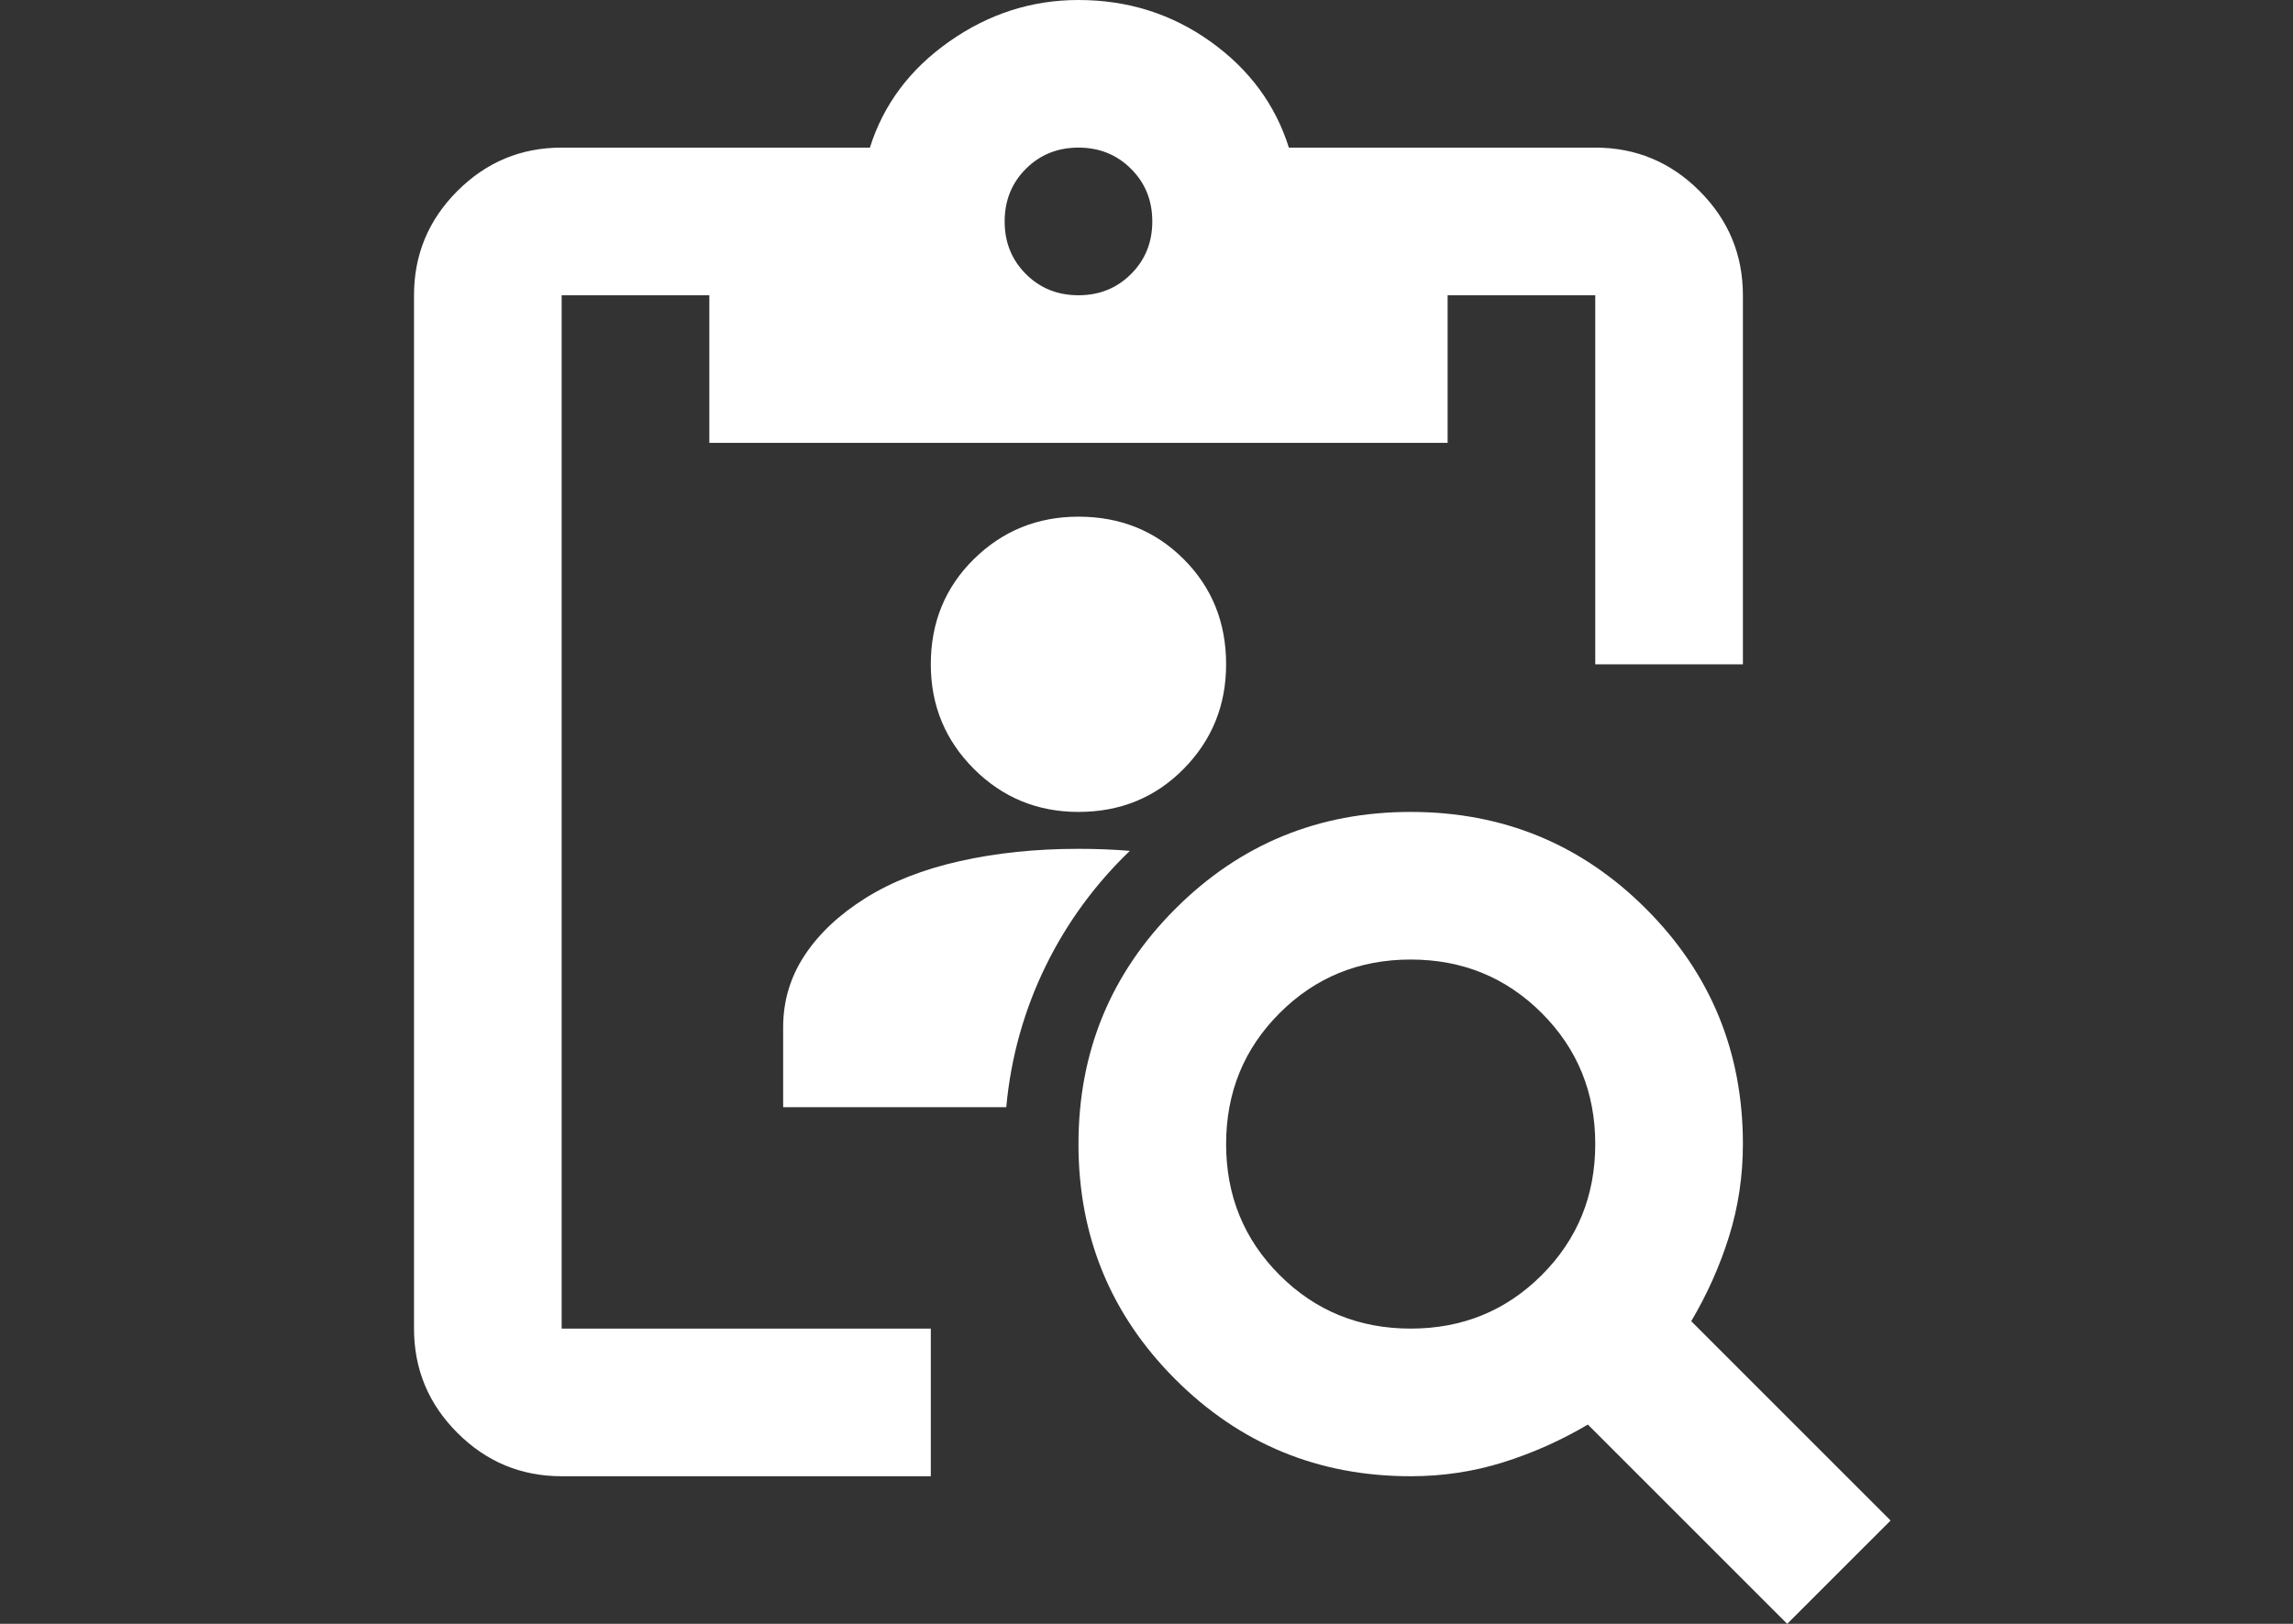
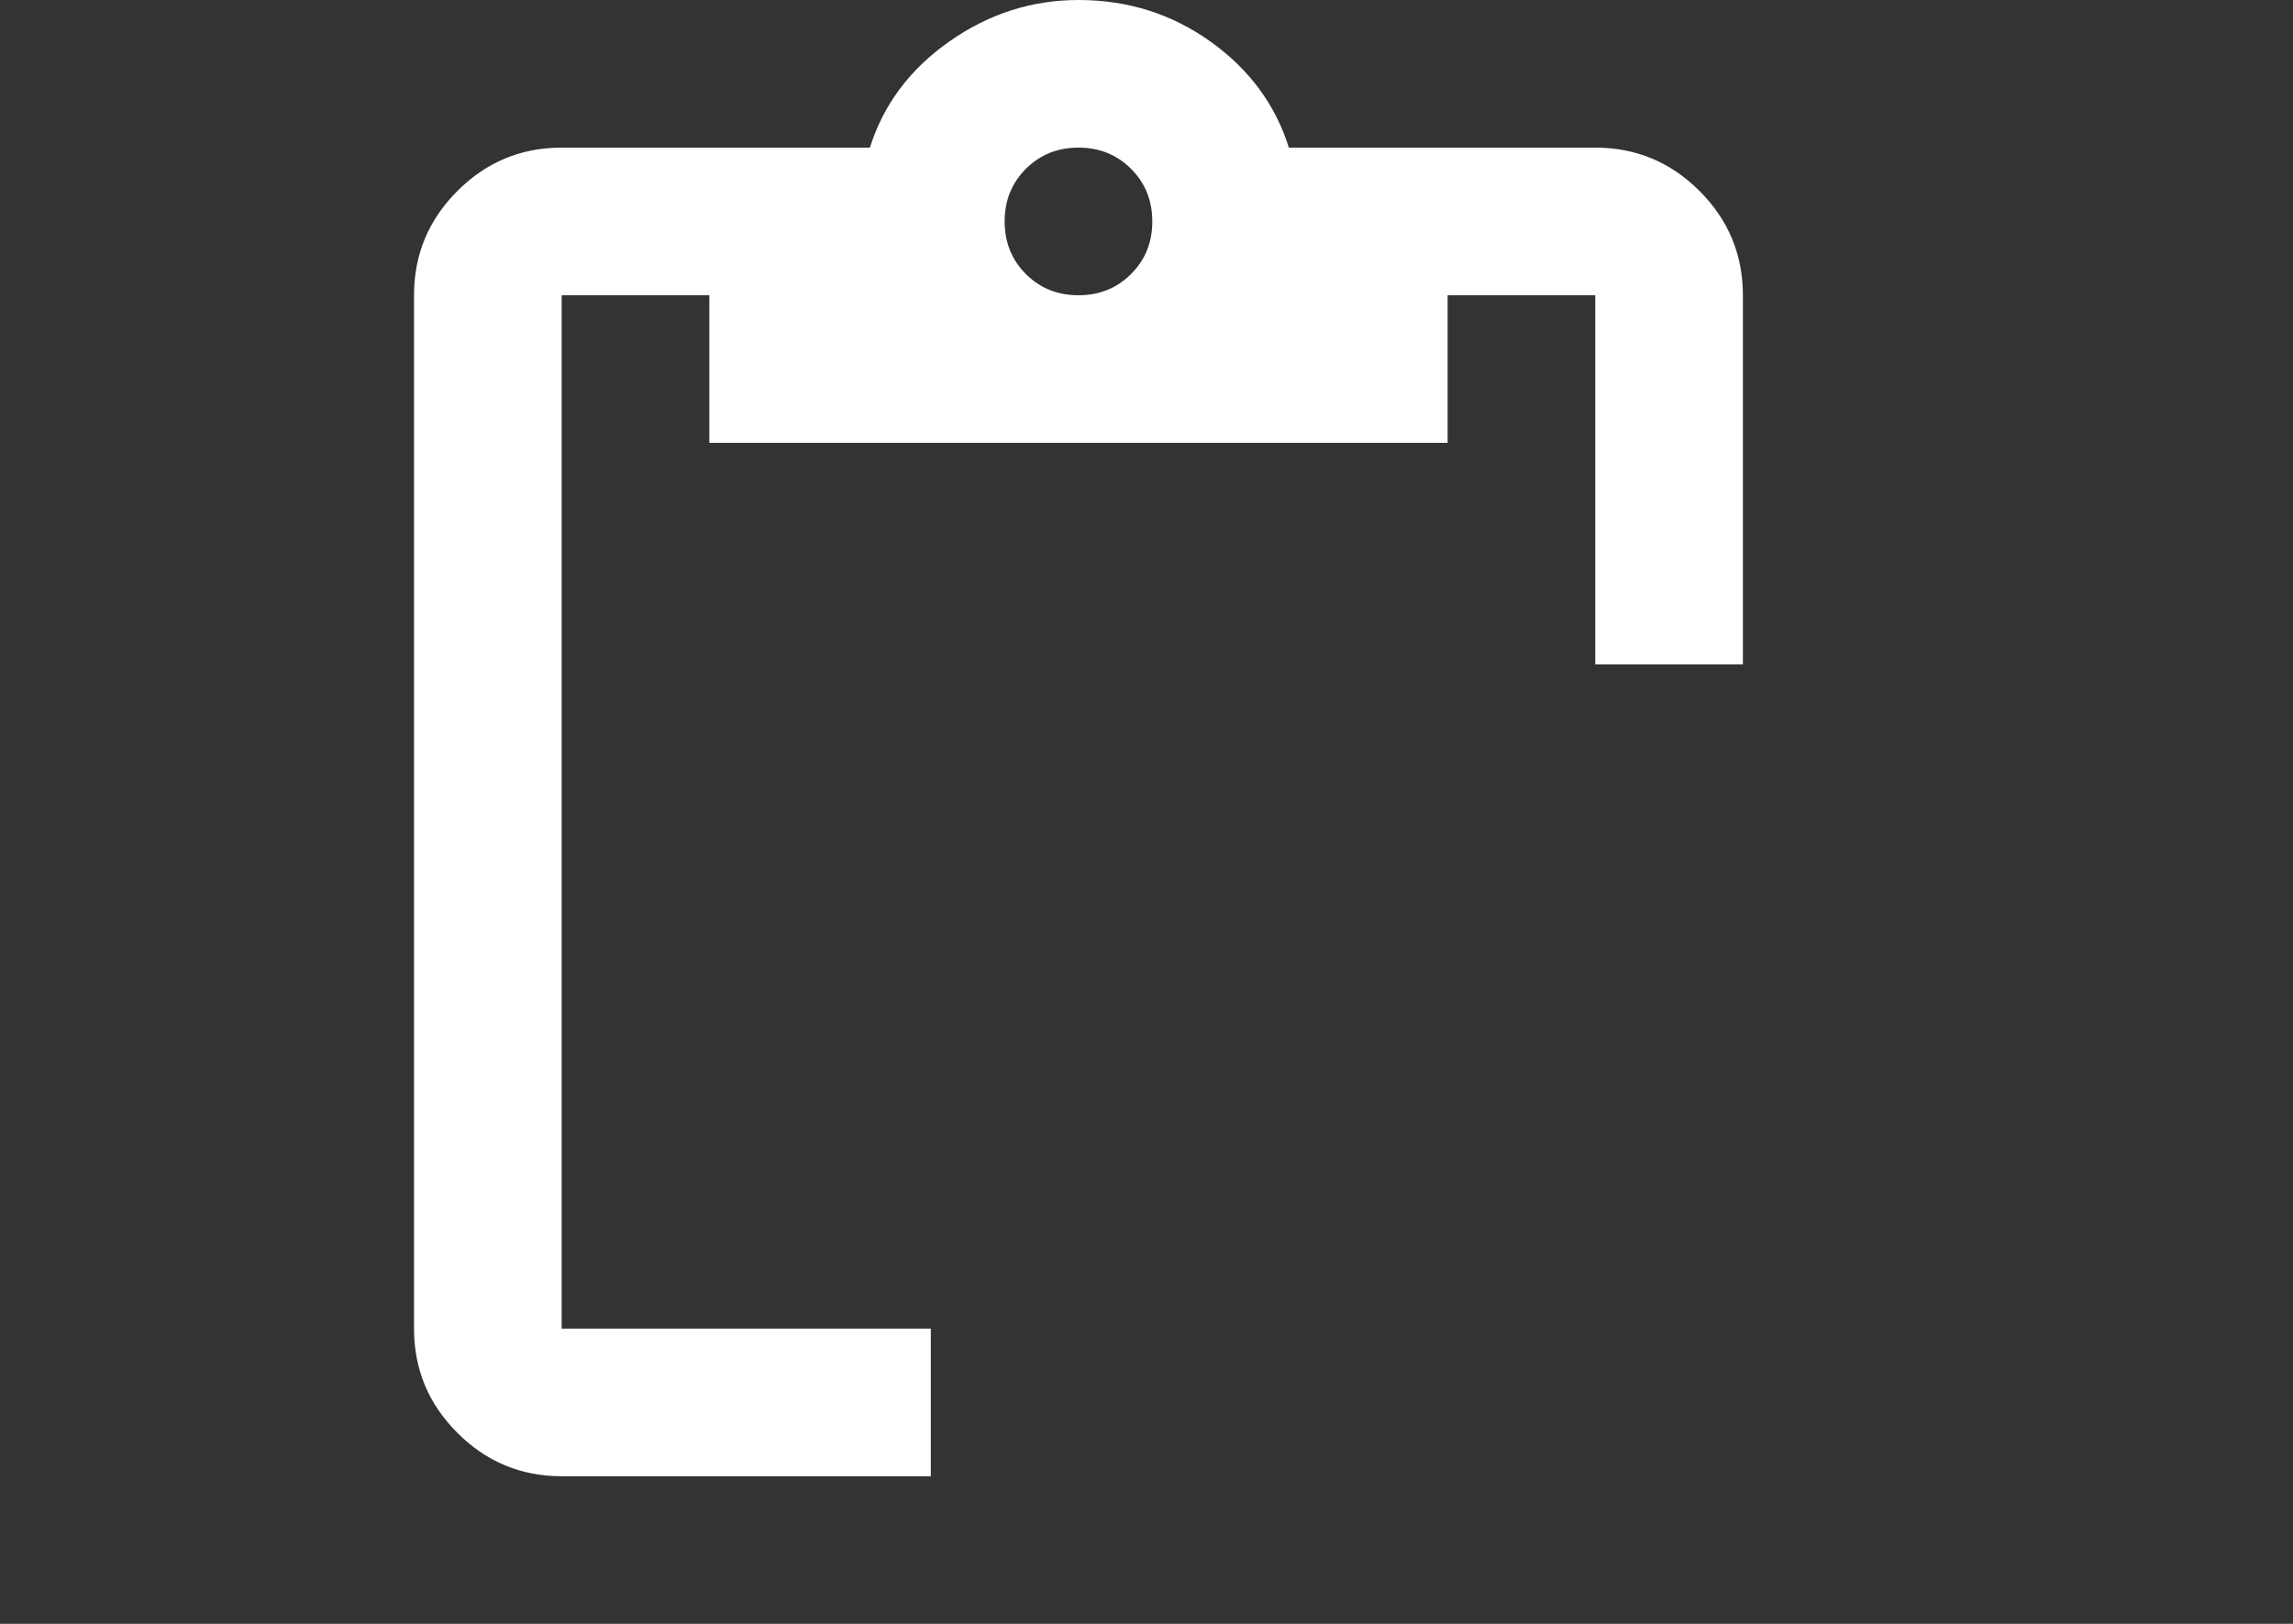
<svg xmlns="http://www.w3.org/2000/svg" width="72" height="51" viewBox="0 0 72 51" fill="none">
  <rect x="0" y="0" width="72" height="51" fill="#333333" stroke="none" />
-   <path fill-rule="evenodd" clip-rule="evenodd" d="M49.859 44.741L56.118 51L59.364 47.755L53.105 41.495C53.607 40.645 54.003 39.757 54.293 38.83C54.582 37.902 54.727 36.936 54.727 35.932C54.727 33.034 53.713 30.571 51.685 28.543C49.656 26.514 47.193 25.5 44.295 25.5C41.398 25.5 38.935 26.514 36.906 28.543C34.878 30.571 33.864 33.034 33.864 35.932C33.864 38.83 34.878 41.293 36.906 43.321C38.935 45.349 41.398 46.364 44.295 46.364C45.3 46.364 46.266 46.219 47.193 45.929C48.12 45.639 49.009 45.243 49.859 44.741ZM48.41 40.047C47.29 41.167 45.918 41.727 44.295 41.727C42.673 41.727 41.301 41.167 40.181 40.047C39.06 38.926 38.5 37.554 38.5 35.932C38.5 34.309 39.06 32.938 40.181 31.817C41.301 30.697 42.673 30.136 44.295 30.136C45.918 30.136 47.29 30.697 48.41 31.817C49.531 32.938 50.091 34.309 50.091 35.932C50.091 37.554 49.531 38.926 48.41 40.047Z" fill="white" />
  <path fill-rule="evenodd" clip-rule="evenodd" d="M50.091 20.864H54.727V9.273C54.727 7.998 54.273 6.906 53.365 5.998C52.457 5.09 51.366 4.636 50.091 4.636H40.471C40.045 3.284 39.224 2.173 38.007 1.304C36.79 0.435 35.409 0 33.864 0C32.395 0 31.043 0.435 29.807 1.304C28.57 2.173 27.74 3.284 27.315 4.636H17.636C16.361 4.636 15.27 5.09 14.362 5.998C13.454 6.906 13 7.998 13 9.273V41.727C13 43.002 13.454 44.094 14.362 45.002C15.27 45.91 16.361 46.364 17.636 46.364H29.227V41.727H17.636V9.273H22.273V13.909H45.455V9.273H50.091V20.864ZM35.515 8.606C35.071 9.051 34.52 9.273 33.864 9.273C33.207 9.273 32.656 9.051 32.212 8.606C31.768 8.162 31.546 7.611 31.546 6.955C31.546 6.298 31.768 5.747 32.212 5.303C32.656 4.859 33.207 4.636 33.864 4.636C34.52 4.636 35.071 4.859 35.515 5.303C35.96 5.747 36.182 6.298 36.182 6.955C36.182 7.611 35.96 8.162 35.515 8.606Z" fill="white" />
-   <path d="M24.591 34.773V32.261C24.591 31.437 24.816 30.684 25.267 30.001C25.718 29.319 26.355 28.72 27.18 28.204C28.004 27.689 28.989 27.303 30.135 27.046C31.281 26.788 32.524 26.659 33.864 26.659C34.42 26.659 34.957 26.68 35.477 26.723C33.316 28.794 31.882 31.617 31.597 34.773H24.591Z" fill="white" />
-   <path d="M33.864 25.5C32.576 25.5 31.481 25.049 30.579 24.148C29.678 23.246 29.227 22.151 29.227 20.864C29.227 19.55 29.678 18.449 30.579 17.56C31.481 16.672 32.576 16.227 33.864 16.227C35.177 16.227 36.278 16.672 37.167 17.56C38.056 18.449 38.5 19.55 38.5 20.864C38.5 22.151 38.056 23.246 37.167 24.148C36.278 25.049 35.177 25.5 33.864 25.5Z" fill="white" />
</svg>